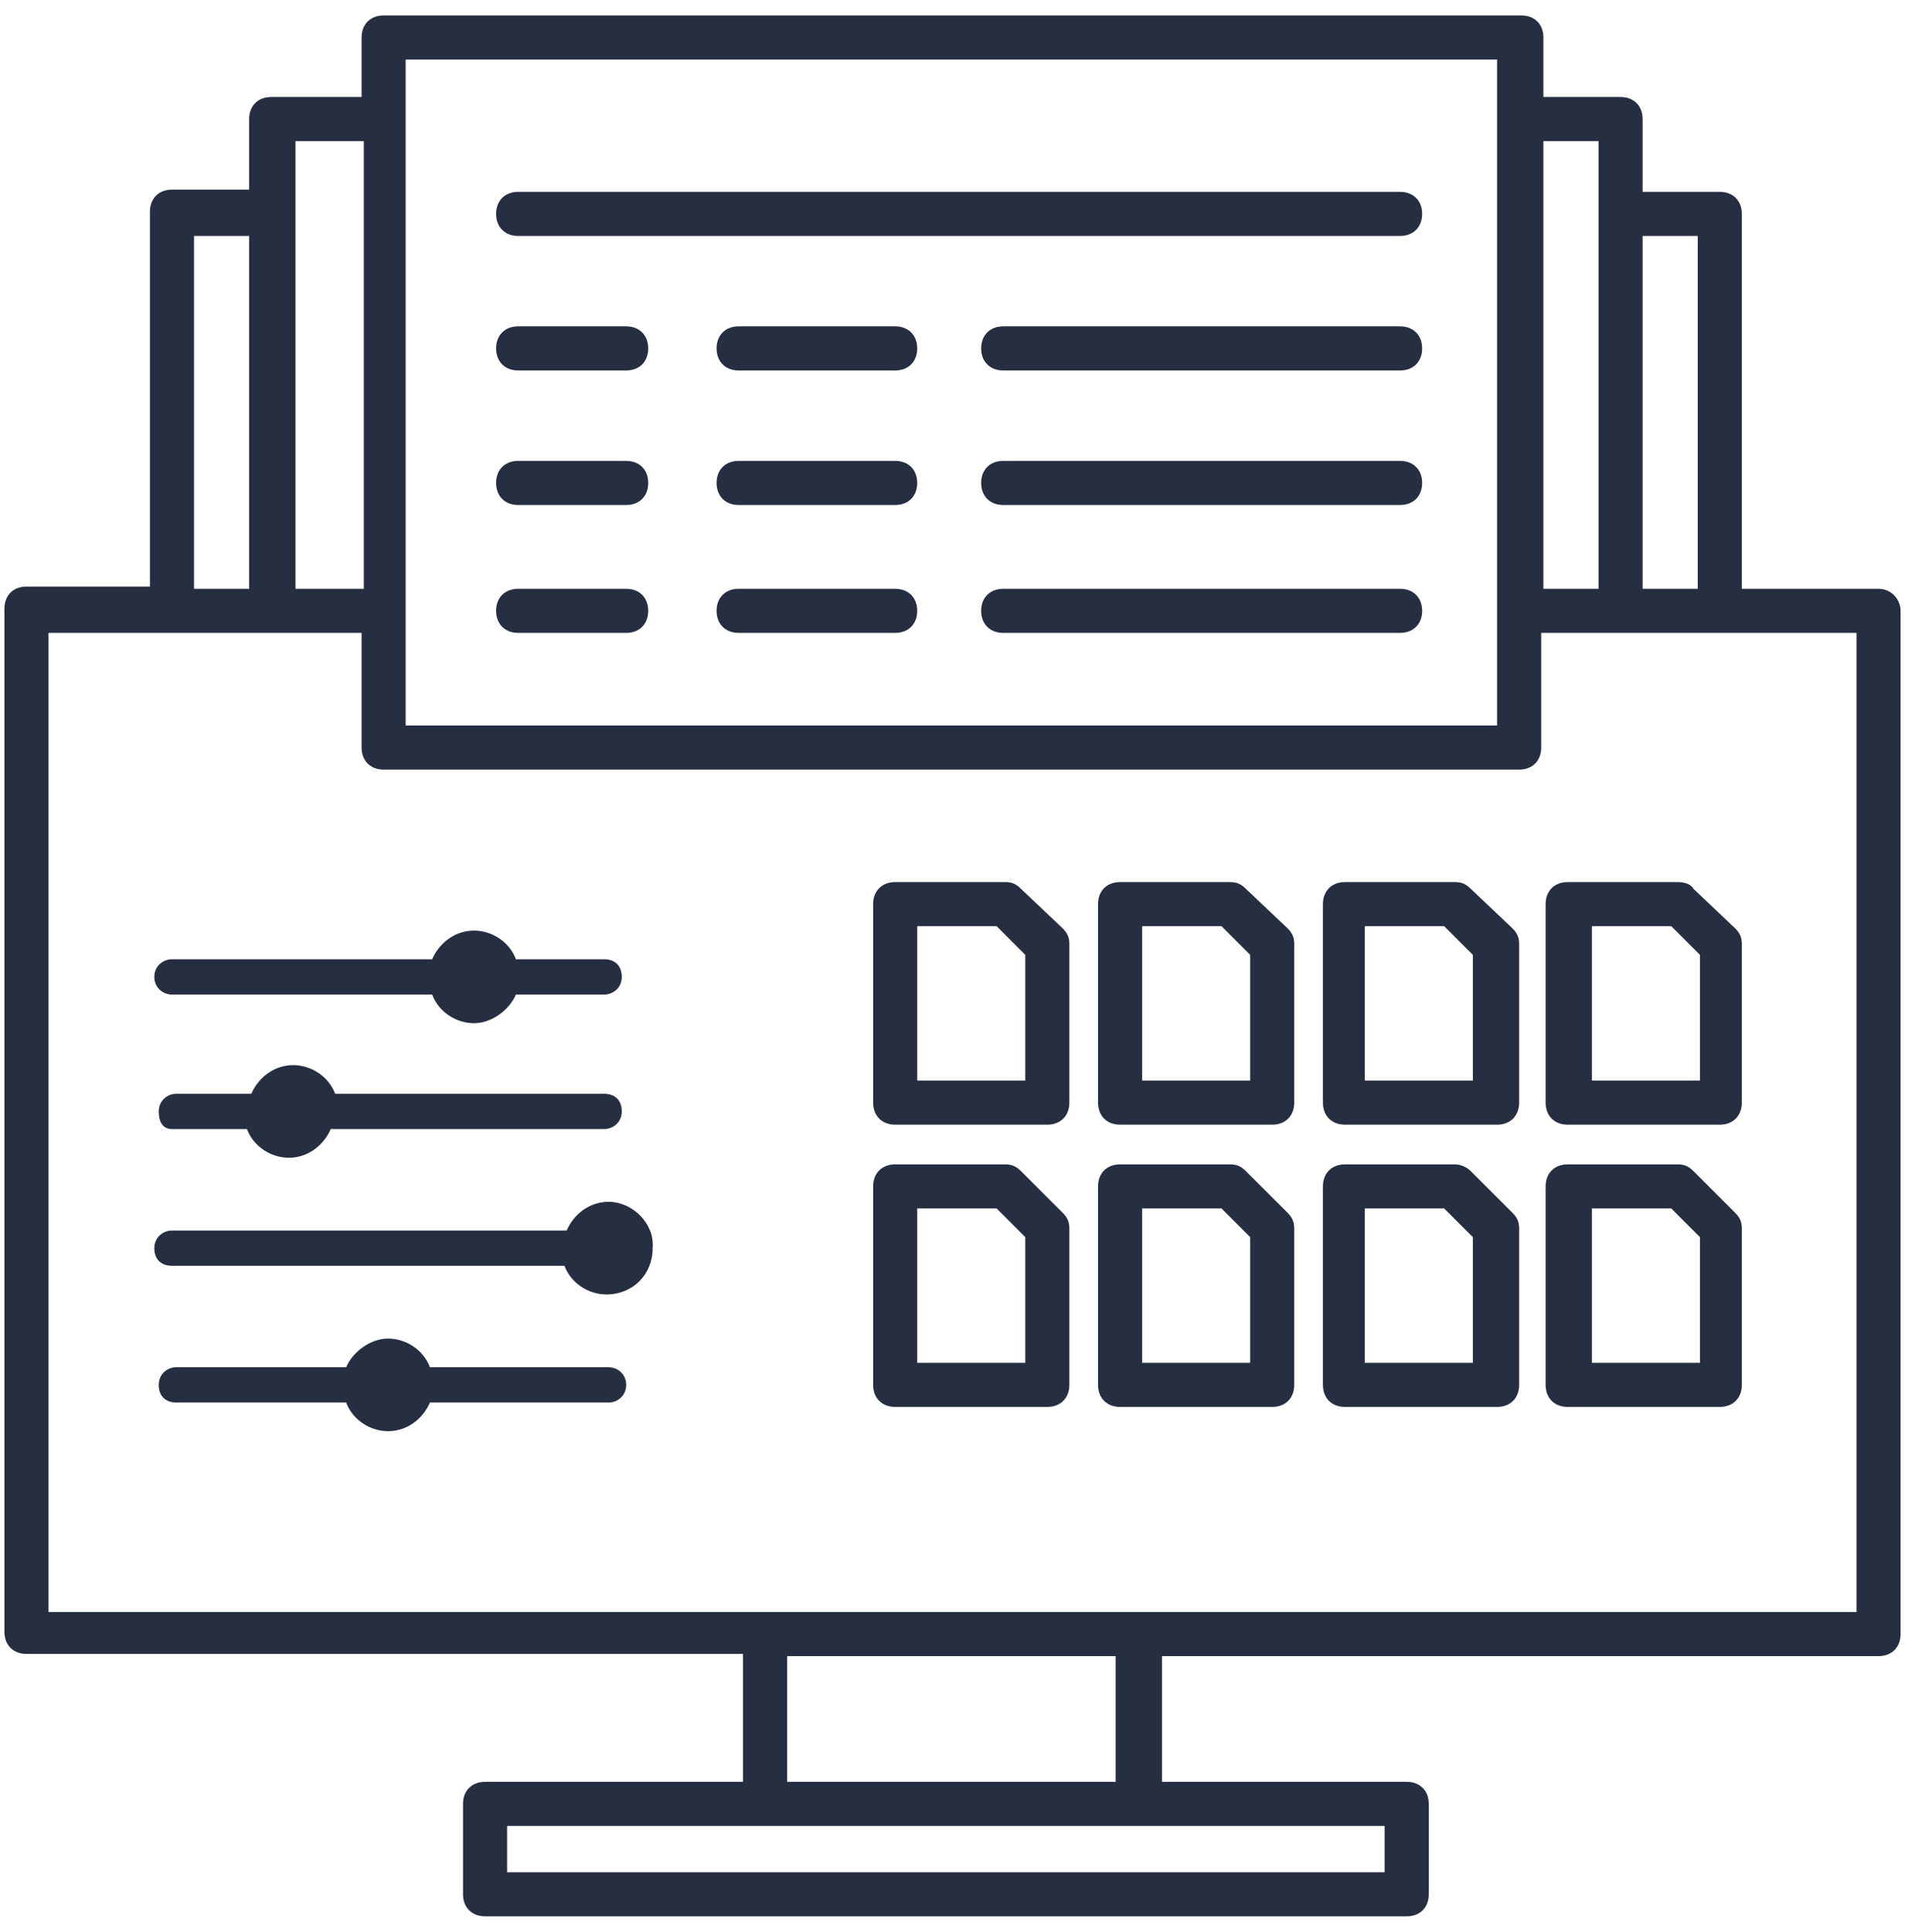
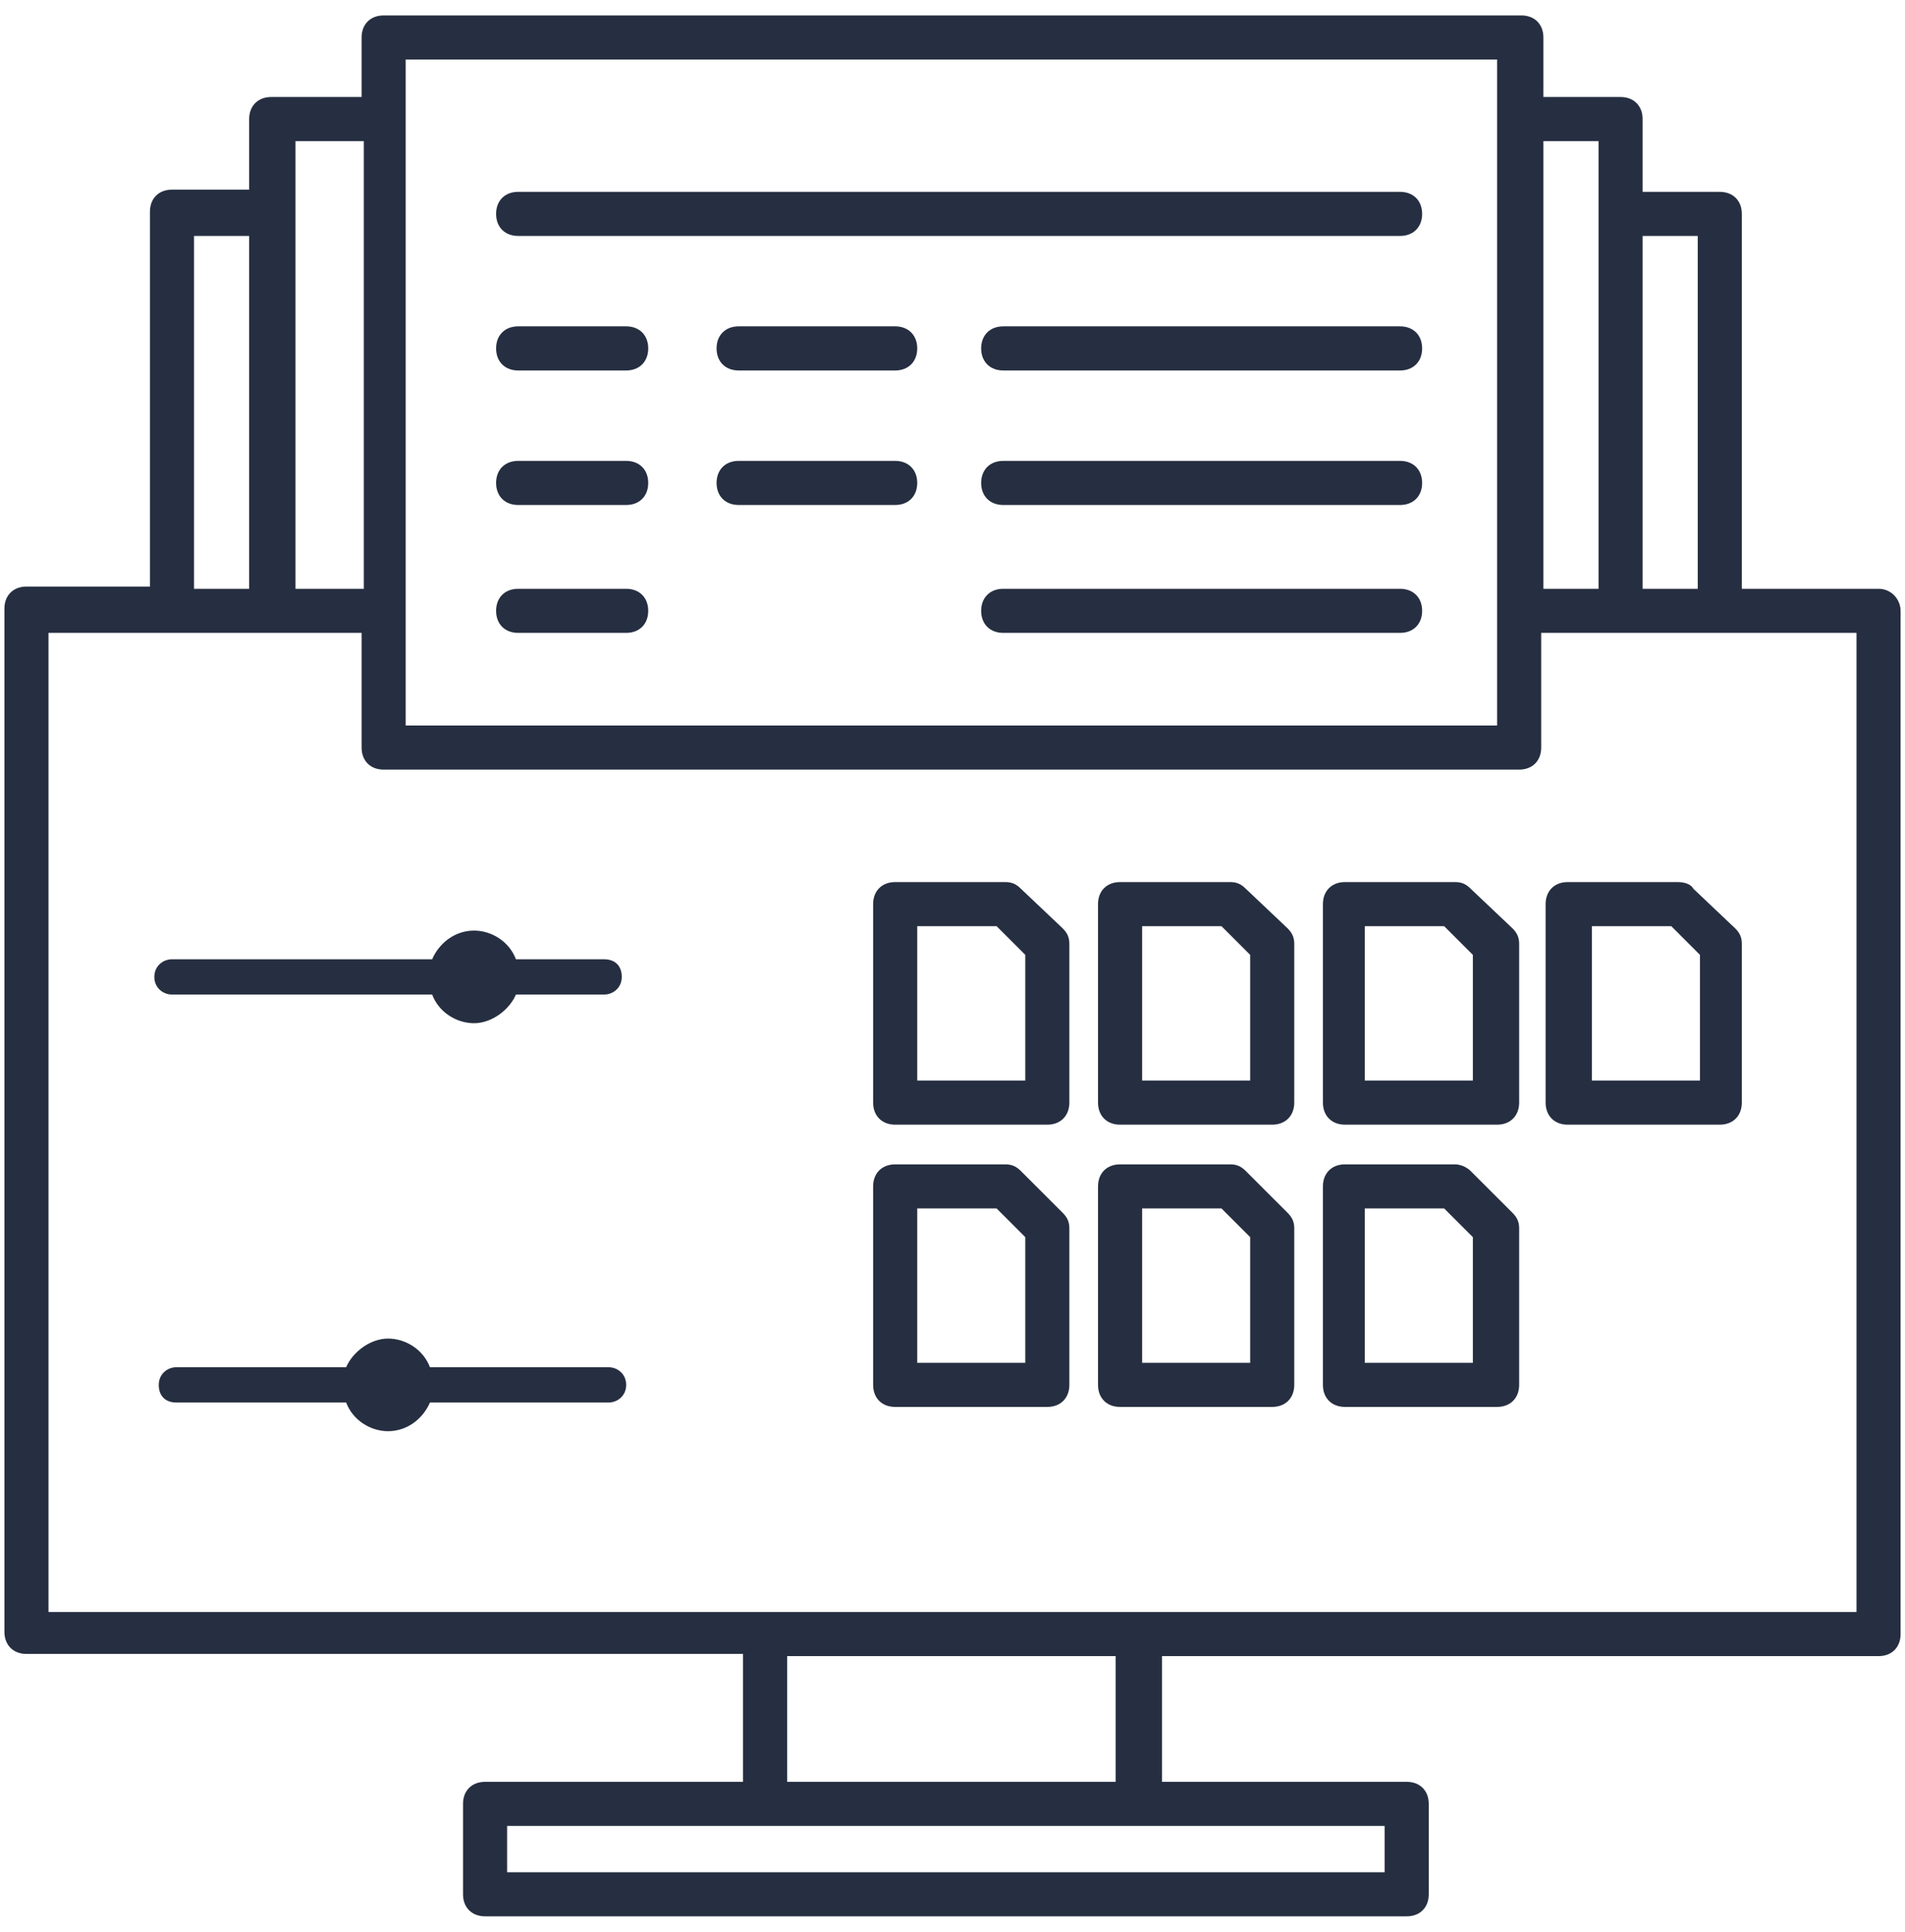
<svg xmlns="http://www.w3.org/2000/svg" width="72" height="73" viewBox="0 0 72 73" fill="none">
  <path d="M38.583 33.583C38.417 33.416 38.25 33.333 38 33.333H33.833C33.333 33.333 33 33.666 33 34.166V41.666C33 42.166 33.333 42.5 33.833 42.5H39.583C40.083 42.5 40.417 42.166 40.417 41.666V35.666C40.417 35.416 40.333 35.25 40.167 35.083L38.583 33.583ZM38.75 40.833H34.667V35H37.667L38.75 36.083V40.833Z" fill="#040E23" fill-opacity="0.86" />
  <path d="M47.083 33.583C46.917 33.416 46.75 33.333 46.5 33.333H42.333C41.833 33.333 41.5 33.666 41.5 34.166V41.666C41.5 42.166 41.833 42.5 42.333 42.5H48.083C48.583 42.5 48.917 42.166 48.917 41.666V35.666C48.917 35.416 48.833 35.25 48.667 35.083L47.083 33.583ZM47.25 40.833H43.167V35H46.167L47.25 36.083V40.833Z" fill="#040E23" fill-opacity="0.86" />
  <path d="M55.583 33.583C55.417 33.416 55.25 33.333 55 33.333H50.833C50.333 33.333 50 33.666 50 34.166V41.666C50 42.166 50.333 42.5 50.833 42.5H56.583C57.083 42.5 57.417 42.166 57.417 41.666V35.666C57.417 35.416 57.333 35.25 57.167 35.083L55.583 33.583ZM55.667 40.833H51.583V35H54.583L55.667 36.083V40.833Z" fill="#040E23" fill-opacity="0.86" />
  <path d="M63.417 33.333H59.25C58.75 33.333 58.417 33.666 58.417 34.166V41.666C58.417 42.166 58.75 42.5 59.25 42.5H65C65.5 42.5 65.833 42.166 65.833 41.666V35.666C65.833 35.416 65.75 35.25 65.583 35.083L64 33.583C63.917 33.416 63.667 33.333 63.417 33.333ZM60.167 40.833V35H63.167L64.25 36.083V40.833H60.167Z" fill="#040E23" fill-opacity="0.86" />
  <path d="M38.583 44.25C38.417 44.083 38.25 44 38 44H33.833C33.333 44 33 44.333 33 44.833V52.333C33 52.833 33.333 53.166 33.833 53.166H39.583C40.083 53.166 40.417 52.833 40.417 52.333V46.416C40.417 46.166 40.333 46 40.167 45.833L38.583 44.25ZM38.75 51.5H34.667V45.666H37.667L38.75 46.75V51.5Z" fill="#040E23" fill-opacity="0.86" />
  <path d="M47.083 44.25C46.917 44.083 46.75 44 46.5 44H42.333C41.833 44 41.5 44.333 41.5 44.833V52.333C41.5 52.833 41.833 53.166 42.333 53.166H48.083C48.583 53.166 48.917 52.833 48.917 52.333V46.416C48.917 46.166 48.833 46 48.667 45.833L47.083 44.25ZM47.25 51.5H43.167V45.666H46.167L47.25 46.75V51.5Z" fill="#040E23" fill-opacity="0.86" />
  <path d="M55.583 44.25C55.417 44.083 55.167 44 55 44H50.833C50.333 44 50 44.333 50 44.833V52.333C50 52.833 50.333 53.166 50.833 53.166H56.583C57.083 53.166 57.417 52.833 57.417 52.333V46.416C57.417 46.166 57.333 46 57.167 45.833L55.583 44.25ZM55.667 51.5H51.583V45.666H54.583L55.667 46.75V51.5Z" fill="#040E23" fill-opacity="0.86" />
-   <path d="M64 44.25C63.833 44.083 63.667 44 63.417 44H59.25C58.75 44 58.417 44.333 58.417 44.833V52.333C58.417 52.833 58.75 53.166 59.25 53.166H65C65.5 53.166 65.833 52.833 65.833 52.333V46.416C65.833 46.166 65.75 46 65.583 45.833L64 44.25ZM60.167 51.5V45.666H63.167L64.25 46.75V51.5H60.167Z" fill="#040E23" fill-opacity="0.86" />
  <path d="M71 22.25H65.833V8.083C65.833 7.583 65.5 7.25 65 7.25H62.083V4.5C62.083 4 61.75 3.666 61.25 3.666H58.333V1.416C58.333 0.916 58 0.583 57.5 0.583H14.5C14 0.583 13.667 0.916 13.667 1.416V3.666H10.25C9.75 3.666 9.417 4 9.417 4.5V7.166H6.5C6 7.166 5.667 7.5 5.667 8V22.166H1C0.5 22.166 0.167 22.5 0.167 23V61.666C0.167 62.166 0.5 62.5 1 62.5H28.083V67.333H18.333C17.833 67.333 17.5 67.666 17.5 68.166V71.583C17.5 72.083 17.833 72.416 18.333 72.416H53.167C53.667 72.416 54 72.083 54 71.583V68.166C54 67.666 53.667 67.333 53.167 67.333H43.917V62.583H71C71.5 62.583 71.833 62.25 71.833 61.75V23.083C71.833 22.666 71.5 22.25 71 22.25ZM52.333 70.75H19.167V69H52.333V70.75ZM64.167 8.916V22.25H62.083V8.916H64.167ZM60.417 5.333V22.25H58.333V5.333H60.417ZM15.333 2.25H56.583V27.416H15.333V2.25ZM11.167 5.333H13.75V22.25H11.167V5.333ZM7.333 8.916H9.417V22.25H7.333V8.916ZM42.25 67.333H29.75V62.583H42.167V67.333H42.25ZM70.167 60.916H1.833V23.916H13.667V28.25C13.667 28.75 14 29.083 14.5 29.083H57.417C57.917 29.083 58.25 28.75 58.25 28.25V23.916H70.167V60.916Z" fill="#040E23" fill-opacity="0.86" />
  <path d="M23.667 12.333H19.583C19.083 12.333 18.75 12.666 18.75 13.166C18.75 13.666 19.083 14 19.583 14H23.667C24.167 14 24.5 13.666 24.5 13.166C24.5 12.666 24.167 12.333 23.667 12.333Z" fill="#040E23" fill-opacity="0.86" />
  <path d="M52.917 7.25H19.583C19.083 7.25 18.75 7.583 18.75 8.083C18.75 8.583 19.083 8.916 19.583 8.916H52.917C53.417 8.916 53.75 8.583 53.75 8.083C53.75 7.583 53.417 7.25 52.917 7.25Z" fill="#040E23" fill-opacity="0.86" />
  <path d="M23.667 17.416H19.583C19.083 17.416 18.75 17.75 18.75 18.25C18.75 18.75 19.083 19.083 19.583 19.083H23.667C24.167 19.083 24.5 18.75 24.5 18.25C24.5 17.75 24.167 17.416 23.667 17.416Z" fill="#040E23" fill-opacity="0.86" />
  <path d="M23.667 22.25H19.583C19.083 22.25 18.75 22.583 18.75 23.083C18.75 23.583 19.083 23.916 19.583 23.916H23.667C24.167 23.916 24.5 23.583 24.5 23.083C24.5 22.583 24.167 22.25 23.667 22.25Z" fill="#040E23" fill-opacity="0.86" />
  <path d="M33.833 12.333H27.917C27.417 12.333 27.083 12.666 27.083 13.166C27.083 13.666 27.417 14 27.917 14H33.833C34.333 14 34.667 13.666 34.667 13.166C34.667 12.666 34.333 12.333 33.833 12.333Z" fill="#040E23" fill-opacity="0.86" />
  <path d="M33.833 17.416H27.917C27.417 17.416 27.083 17.75 27.083 18.25C27.083 18.75 27.417 19.083 27.917 19.083H33.833C34.333 19.083 34.667 18.75 34.667 18.25C34.667 17.75 34.333 17.416 33.833 17.416Z" fill="#040E23" fill-opacity="0.86" />
-   <path d="M33.833 22.25H27.917C27.417 22.25 27.083 22.583 27.083 23.083C27.083 23.583 27.417 23.916 27.917 23.916H33.833C34.333 23.916 34.667 23.583 34.667 23.083C34.667 22.583 34.333 22.25 33.833 22.25Z" fill="#040E23" fill-opacity="0.86" />
  <path d="M52.917 12.333H37.917C37.417 12.333 37.083 12.666 37.083 13.166C37.083 13.666 37.417 14 37.917 14H52.917C53.417 14 53.75 13.666 53.75 13.166C53.75 12.666 53.417 12.333 52.917 12.333Z" fill="#040E23" fill-opacity="0.86" />
  <path d="M52.917 17.416H37.917C37.417 17.416 37.083 17.75 37.083 18.25C37.083 18.75 37.417 19.083 37.917 19.083H52.917C53.417 19.083 53.75 18.75 53.75 18.25C53.75 17.75 53.417 17.416 52.917 17.416Z" fill="#040E23" fill-opacity="0.86" />
  <path d="M52.917 22.25H37.917C37.417 22.25 37.083 22.583 37.083 23.083C37.083 23.583 37.417 23.916 37.917 23.916H52.917C53.417 23.916 53.75 23.583 53.75 23.083C53.75 22.583 53.417 22.25 52.917 22.25Z" fill="#040E23" fill-opacity="0.86" />
  <path d="M6.5 37.583H16.333C16.583 38.25 17.25 38.666 17.917 38.666C18.583 38.666 19.25 38.166 19.5 37.583H22.833C23.167 37.583 23.5 37.333 23.5 36.916C23.5 36.5 23.25 36.25 22.833 36.25H19.5C19.25 35.583 18.583 35.166 17.917 35.166C17.167 35.166 16.583 35.666 16.333 36.25H6.5C6.167 36.25 5.833 36.5 5.833 36.916C5.833 37.333 6.167 37.583 6.5 37.583Z" fill="#040E23" fill-opacity="0.86" />
-   <path d="M6.5 42.666H9.333C9.583 43.333 10.25 43.75 10.917 43.75C11.667 43.75 12.25 43.25 12.5 42.666H22.833C23.167 42.666 23.5 42.416 23.5 42C23.5 41.583 23.25 41.333 22.833 41.333H12.667C12.417 40.666 11.75 40.25 11.083 40.25C10.333 40.25 9.75 40.75 9.5 41.333H6.667C6.333 41.333 6 41.583 6 42C6 42.416 6.167 42.666 6.5 42.666Z" fill="#040E23" fill-opacity="0.86" />
  <path d="M23 51.666H16.25C16 51 15.333 50.583 14.667 50.583C14 50.583 13.333 51.083 13.083 51.666H6.667C6.333 51.666 6 51.916 6 52.333C6 52.75 6.25 53 6.667 53H13.083C13.333 53.666 14 54.083 14.667 54.083C15.417 54.083 16 53.583 16.25 53H23C23.333 53 23.667 52.75 23.667 52.333C23.667 51.916 23.333 51.666 23 51.666Z" fill="#040E23" fill-opacity="0.86" />
-   <path d="M23 45.416C22.25 45.416 21.667 45.916 21.417 46.5H6.5C6.167 46.5 5.833 46.75 5.833 47.166C5.833 47.583 6.083 47.833 6.5 47.833H21.333C21.583 48.5 22.25 48.916 22.917 48.916C23.917 48.916 24.667 48.166 24.667 47.166C24.75 46.25 23.917 45.416 23 45.416Z" fill="#040E23" fill-opacity="0.86" />
</svg>